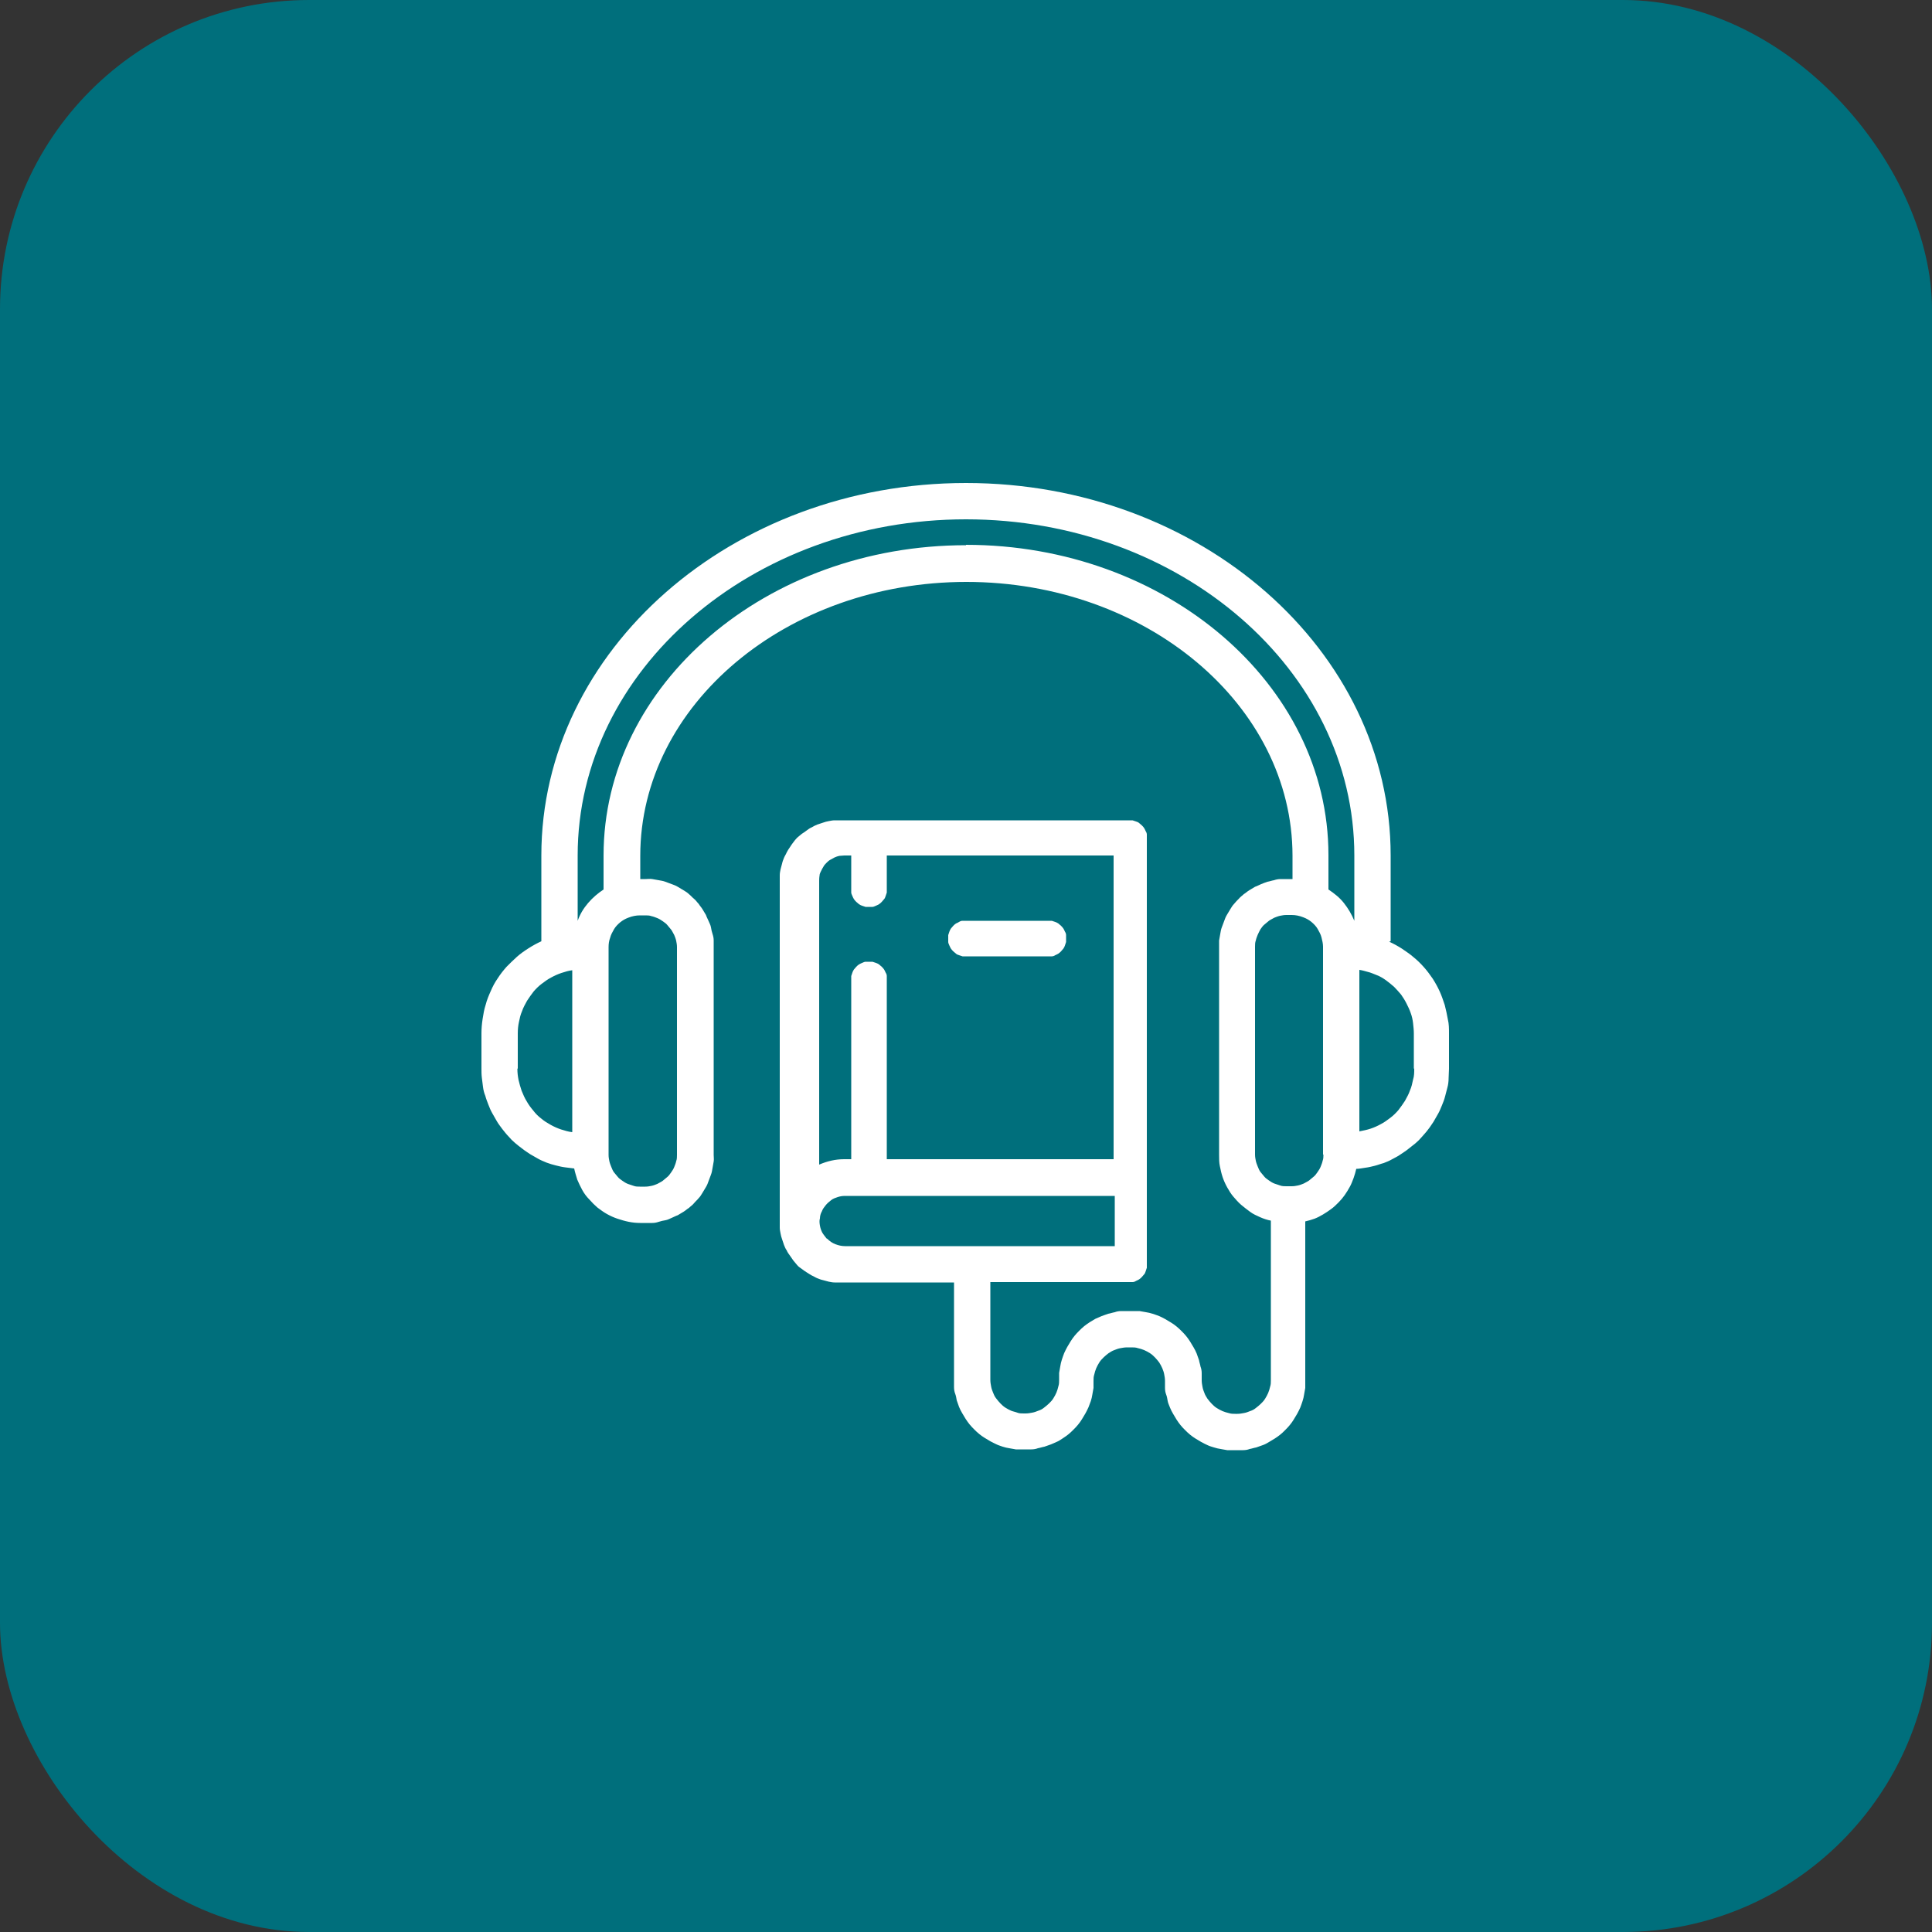
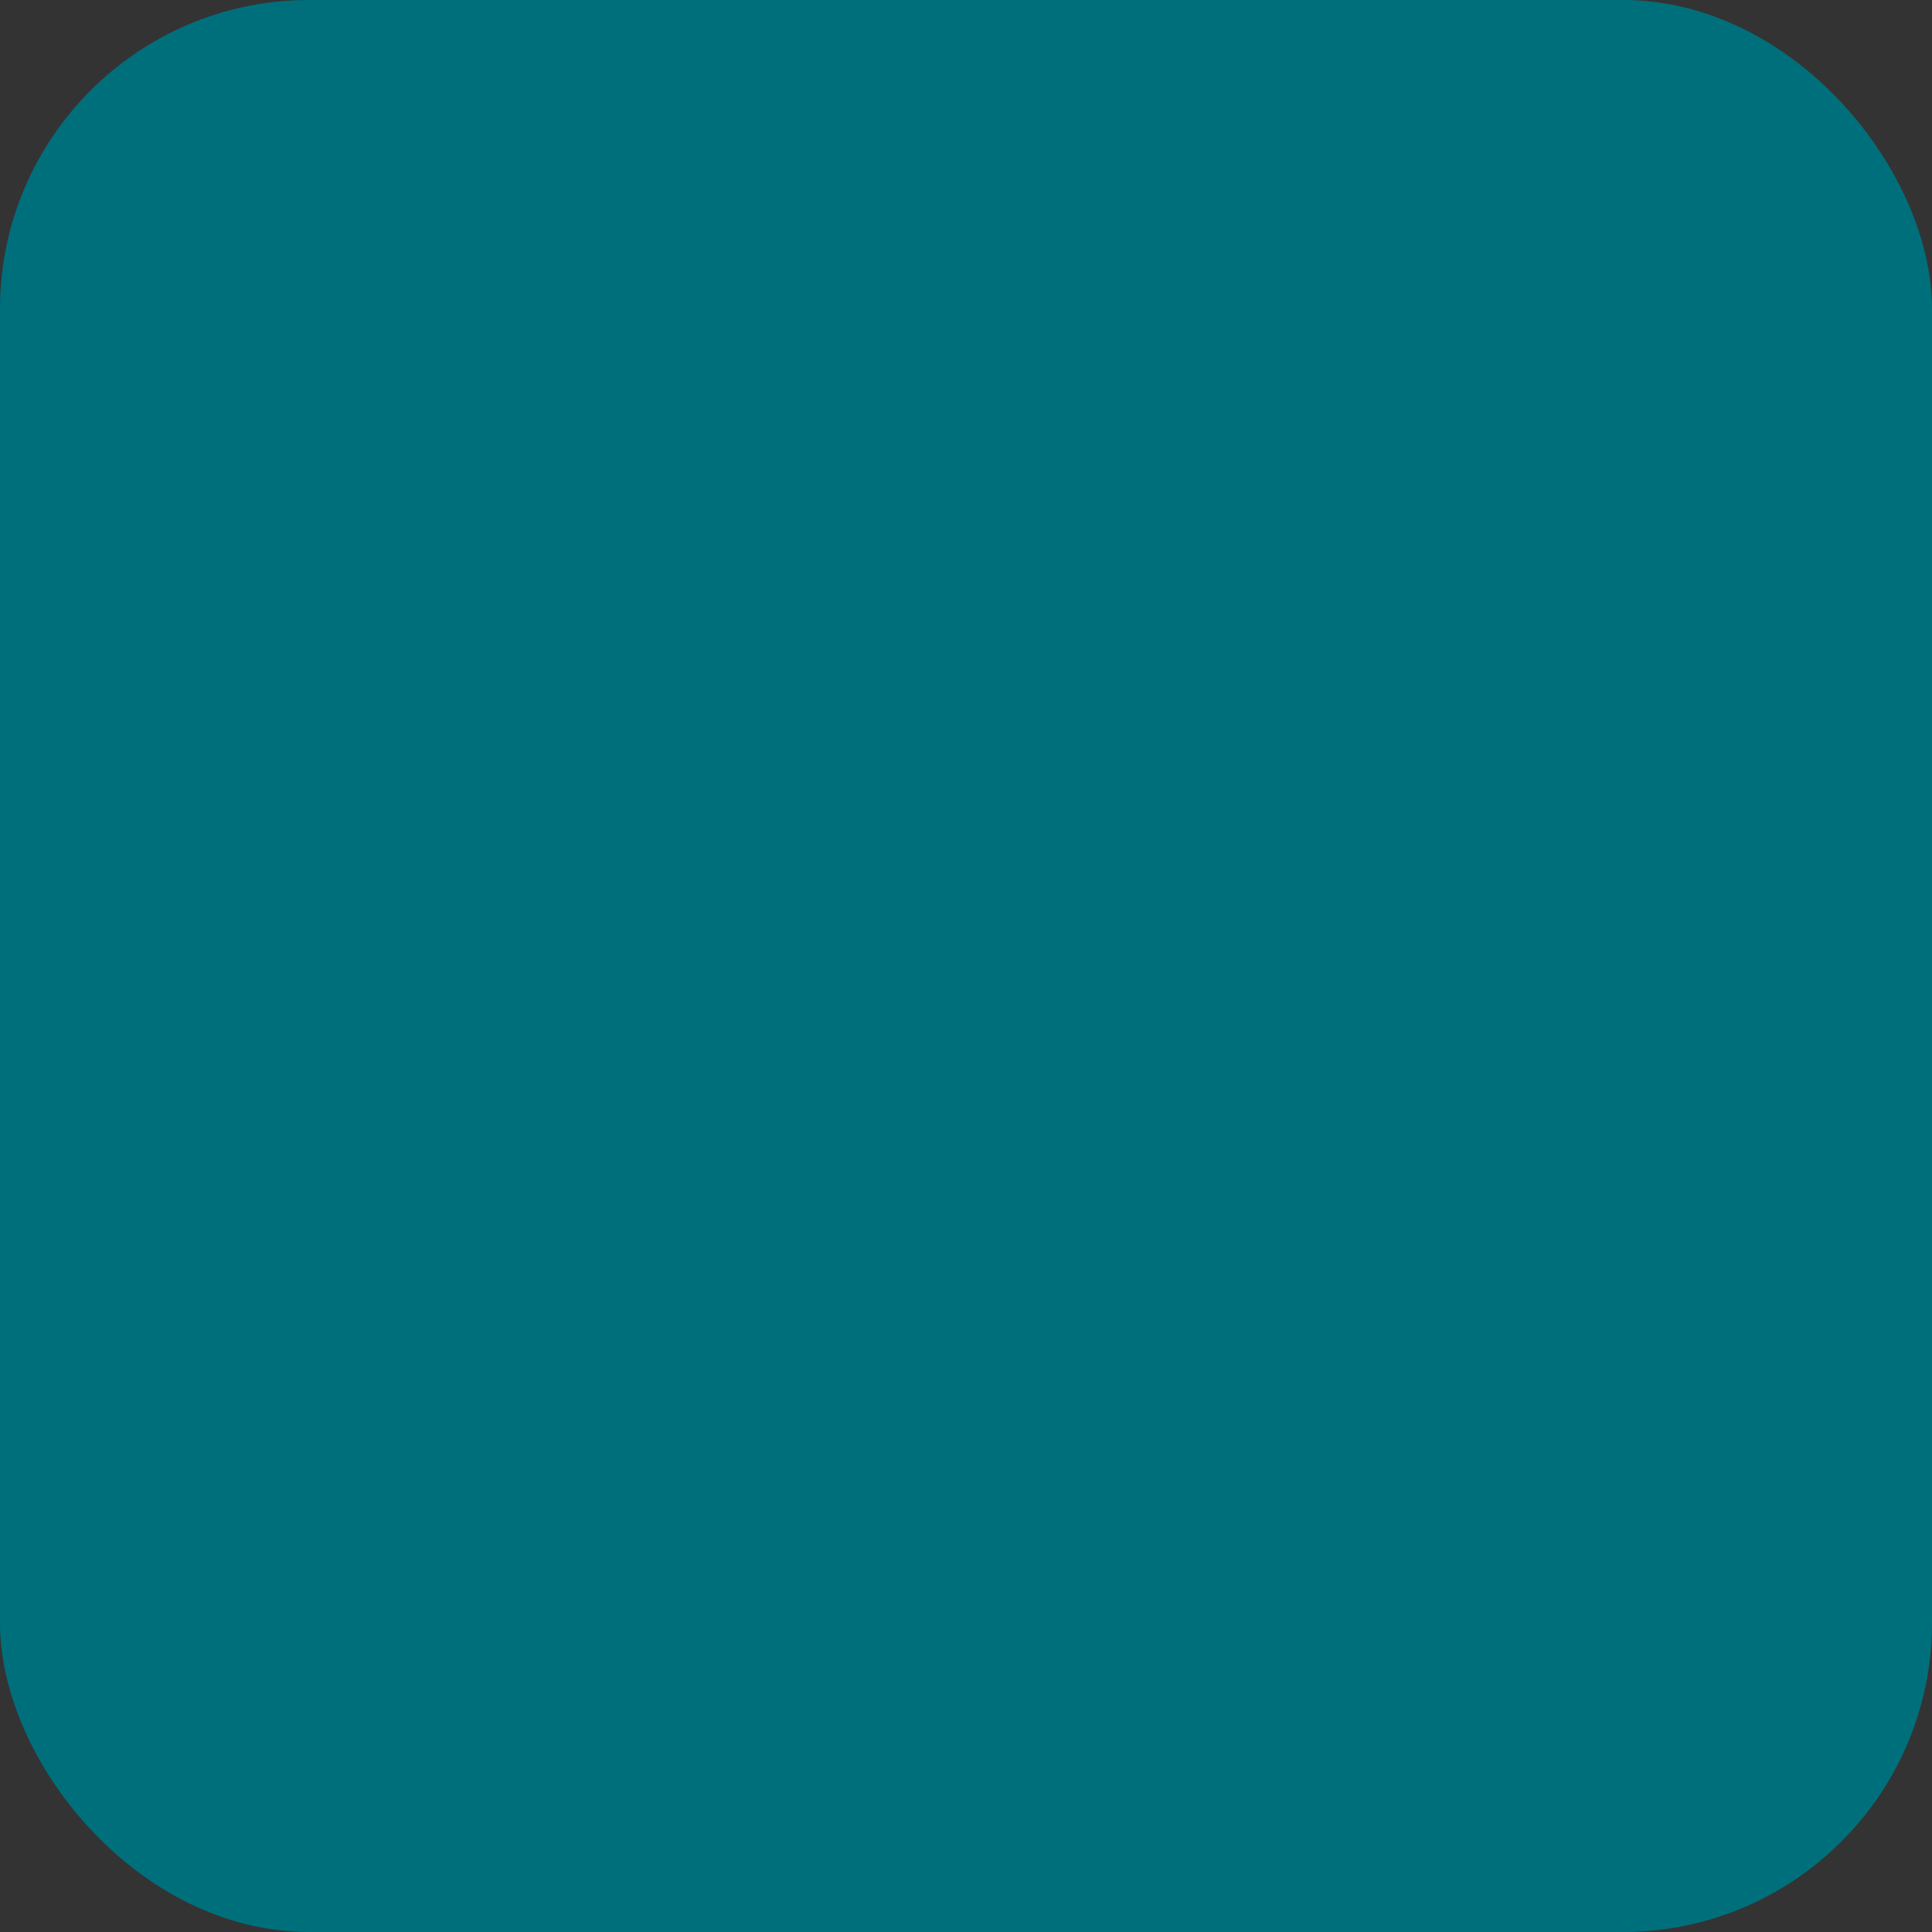
<svg xmlns="http://www.w3.org/2000/svg" id="Ebene_2" viewBox="0 0 50 50">
  <rect x="0" y="0" width="50" height="50" fill="#333333" stroke="none" />
  <defs>
    <style>.cls-1{fill:#006f7c;}.cls-1,.cls-2{stroke-width:0px;}.cls-2{fill:#fff;}</style>
  </defs>
  <g id="Ebene_1-2">
    <rect class="cls-1" width="50" height="50" rx="8" ry="8" />
-     <path class="cls-2" d="M35.99,24.36v-2.22c0-5.32-4.93-9.64-10.99-9.64s-10.99,4.33-10.99,9.64v2.22c-.11.05-.22.11-.33.18-.11.07-.21.14-.3.22-.09.08-.18.17-.27.26-.08.09-.16.19-.23.3-.07.1-.13.21-.18.33-.05.11-.1.23-.13.35-.04.12-.06.24-.08.37s-.03.25-.03.37v.91c0,.08,0,.16.01.24s.02.16.03.24.03.16.06.23c.02.08.05.15.08.23.03.08.06.15.1.22s.08.14.12.21c.04.07.09.13.14.2.05.06.1.13.16.19.05.06.11.12.17.17.06.05.12.1.19.15.06.05.13.09.2.14.07.04.14.08.21.12.07.04.15.07.22.1.08.03.15.05.23.07.08.02.16.04.24.05.08.01.16.02.24.03.02.1.05.19.08.29.04.09.08.18.13.27.05.09.11.17.18.24.07.08.14.15.21.21.08.06.16.12.25.17.09.05.18.09.27.12s.19.06.29.08c.1.02.2.03.3.03h.14c.06,0,.11,0,.17,0s.11-.01.17-.03.11-.03.17-.04.11-.04.16-.06c.05-.02.1-.05.16-.07.05-.03.1-.06.15-.09s.09-.07.14-.1c.04-.04.09-.07.13-.12s.08-.08.12-.13c.04-.04.07-.09.1-.14s.06-.1.09-.15c.03-.05.05-.1.07-.16.02-.05.04-.11.06-.16s.03-.11.04-.17.02-.11.03-.17,0-.11,0-.17v-5.38c0-.06,0-.11,0-.17s-.01-.11-.03-.17-.03-.11-.04-.17-.04-.11-.06-.16c-.02-.05-.05-.1-.07-.16-.03-.05-.06-.1-.09-.15s-.07-.09-.1-.14c-.04-.04-.07-.09-.12-.13s-.08-.08-.13-.12c-.04-.04-.09-.07-.14-.1s-.1-.06-.15-.09c-.05-.03-.1-.05-.16-.07-.05-.02-.11-.04-.16-.06-.05-.02-.11-.03-.17-.04s-.11-.02-.17-.03-.11,0-.17,0h-.14v-.6c0-3.91,3.79-7.09,8.44-7.09s8.44,3.18,8.44,7.09v.6h-.14c-.06,0-.11,0-.17,0-.06,0-.11.01-.17.03-.06.01-.11.03-.17.04-.06.02-.11.04-.16.06-.05.02-.1.05-.16.07-.05.03-.1.06-.15.09s-.09.07-.14.1c-.04.04-.09.07-.13.12-.04.04-.08.08-.12.13-.04.04-.07.09-.1.14-.03.05-.06.1-.09.15-.03.05-.05.1-.07.16-.02.05-.04.11-.06.16-.02.05-.03.11-.04.17-.01.06-.02.11-.03.17,0,.06,0,.11,0,.17v5.38c0,.1,0,.2.02.29.02.1.04.19.07.28s.07.18.12.27c.05.09.1.17.16.24s.13.15.2.21.15.12.23.18.17.1.26.14c.09.04.18.07.28.09v4.13c0,.06,0,.11-.02.17-.01.05-.03.11-.05.16-.02.05-.05.1-.08.15-.03.05-.07.09-.11.13-.04.04-.08.07-.13.11s-.09.06-.15.08c-.05.02-.1.04-.16.05-.05.01-.11.02-.17.02h-.05c-.06,0-.11,0-.17-.02-.05-.01-.11-.03-.16-.05-.05-.02-.1-.05-.15-.08s-.09-.07-.13-.11-.07-.08-.11-.13c-.03-.05-.06-.09-.08-.15-.02-.05-.04-.1-.05-.16-.01-.05-.02-.11-.02-.17,0-.06,0-.12,0-.18,0-.06-.01-.12-.03-.17-.01-.06-.03-.11-.04-.17-.02-.06-.04-.11-.06-.17-.02-.05-.05-.11-.08-.16s-.06-.1-.09-.15c-.03-.05-.07-.1-.1-.14-.04-.05-.08-.09-.12-.13-.04-.04-.08-.08-.13-.12-.05-.04-.09-.07-.14-.1s-.1-.06-.15-.09-.1-.05-.16-.08c-.05-.02-.11-.04-.17-.06-.06-.02-.11-.03-.17-.04s-.12-.02-.17-.03c-.06,0-.12,0-.18,0h-.11c-.06,0-.12,0-.18,0-.06,0-.12.01-.17.03-.06.01-.11.03-.17.04-.06.02-.11.04-.17.06-.05.02-.11.05-.16.07-.05.03-.1.06-.15.09s-.1.07-.14.1c-.05.04-.09.08-.13.12-.04.04-.08.08-.12.13-.04.05-.07.09-.1.14-.03.05-.06.1-.09.15s-.05.1-.08.16c-.02.05-.04.11-.06.17s-.03.11-.04.17-.02.11-.03.17c0,.06,0,.12,0,.18s0,.11-.02.17c-.01.05-.03.11-.05.16-.02.05-.05.1-.08.15-.03.05-.07.09-.11.13s-.08.07-.13.11-.09.06-.15.08c-.05.02-.1.04-.16.05-.05.01-.11.02-.17.02h-.05c-.06,0-.11,0-.16-.02s-.11-.03-.16-.05c-.05-.02-.1-.05-.15-.08-.05-.03-.09-.07-.13-.11s-.07-.08-.11-.13-.06-.1-.08-.15c-.02-.05-.04-.1-.05-.16-.01-.05-.02-.11-.02-.17v-2.53h3.59s.06,0,.09,0c.03,0,.06-.01.09-.03.03-.01.06-.03.08-.04s.05-.04.07-.06.04-.05.06-.07.03-.05.04-.08.02-.06.03-.09c0-.03,0-.06,0-.09v-11.03s0-.06,0-.09c0-.03-.01-.06-.03-.09-.01-.03-.03-.06-.04-.08s-.04-.05-.06-.07-.05-.04-.07-.06-.05-.03-.08-.04-.06-.02-.09-.03c-.03,0-.06,0-.09,0h-7.46c-.05,0-.1,0-.16,0-.05,0-.1.01-.15.02-.05.01-.1.02-.15.04-.05.02-.1.03-.15.05-.05.02-.09.04-.14.07-.05.02-.09.05-.13.08-.04.03-.08.06-.13.09-.04.03-.08.07-.12.1-.04.04-.07.08-.1.12-.03.04-.06.08-.09.13-.03.04-.06.09-.08.13-.02.05-.05.09-.07.14s-.04.1-.05.15-.03.1-.04.15c-.01.05-.02.1-.02.15,0,.05,0,.1,0,.16v8.8c0,.05,0,.1,0,.16,0,.05.01.1.02.15.01.05.02.1.04.15s.03.1.05.15c.02.05.04.1.07.14.02.05.05.09.08.13.03.04.06.09.09.13s.07.08.1.12.08.07.12.1.08.06.13.09.09.06.13.08c.05.02.09.05.14.07.05.02.1.04.15.05s.1.03.15.04c.05.01.1.02.15.02.05,0,.1,0,.16,0h2.93v2.53c0,.06,0,.12,0,.18,0,.06.01.12.03.17s.03.11.04.17c.02.06.04.11.06.17.02.05.05.11.08.16s.06.1.09.15.07.1.1.14c.04.05.08.09.12.13s.08.08.13.12.09.07.14.1c.05.03.1.06.15.09.05.03.1.05.16.08s.11.04.16.06c.06.02.11.03.17.04.06.01.12.02.17.03.06,0,.12,0,.17,0h.05c.06,0,.12,0,.18,0,.06,0,.12-.01.17-.03.06-.01.11-.03.17-.04.06-.02.11-.04.17-.06.05-.02.11-.05.16-.07s.1-.06.15-.09.1-.07.14-.1.09-.08.13-.12c.04-.04.08-.08.12-.13.04-.05.07-.09.1-.14.03-.05.06-.1.09-.15s.05-.1.08-.16c.02-.05.04-.11.06-.16.02-.06.03-.11.04-.17s.02-.12.03-.17c0-.06,0-.12,0-.18s0-.11.02-.17c.01-.05.03-.11.05-.16.02-.05.05-.1.08-.15.03-.05.07-.09.11-.13.04-.04.08-.07.13-.11.05-.03.09-.06.15-.08.05-.02.1-.04.16-.05.05-.01.11-.02.17-.02h.11c.06,0,.11,0,.17.02.05.01.11.03.16.05.05.02.1.05.15.08.05.03.09.07.13.11.04.04.07.08.11.13.03.05.06.1.08.15.02.05.04.1.05.16.01.05.02.11.02.17,0,.06,0,.12,0,.18,0,.06.01.12.03.17s.03.11.04.17.04.11.06.17c.02.05.05.11.08.16s.06.1.09.15c.03.05.07.1.1.14.04.05.08.09.12.13s.08.08.13.12.09.07.14.1c.05.03.1.06.15.09.05.03.1.05.16.08s.11.04.17.06c.06.02.11.03.17.04s.12.02.17.03c.06,0,.12,0,.18,0h.05c.06,0,.12,0,.18,0,.06,0,.12-.01.17-.03.06-.01.11-.03.17-.04.06-.02.11-.04.17-.06s.11-.05.16-.08c.05-.03.1-.06.15-.09.05-.03.1-.07.14-.1s.09-.08.13-.12.08-.08.12-.13c.04-.05.07-.09.1-.14s.06-.1.09-.15.05-.1.08-.16c.02-.05.04-.11.06-.17.02-.06.03-.11.04-.17s.02-.11.03-.17c0-.06,0-.12,0-.18v-4.13c.08-.02.16-.04.24-.07s.15-.07.22-.11.14-.09.21-.14c.07-.05.13-.11.19-.17.06-.06.11-.12.16-.19.05-.07.09-.14.13-.21.04-.07.07-.15.1-.23.03-.08.05-.16.07-.24.08,0,.16-.02.24-.03.08-.01.16-.03.24-.05.08-.02.15-.05.23-.07.08-.03.15-.06.22-.1.07-.04.14-.07.21-.12s.14-.09.2-.14c.06-.05.13-.1.19-.15.06-.05.12-.11.17-.17.05-.06.11-.12.16-.19.05-.06.09-.13.14-.2.04-.07.08-.14.12-.21.04-.07.07-.15.1-.22.03-.07.06-.15.08-.23.02-.08.04-.16.06-.23s.03-.16.03-.24.01-.16.01-.24v-.91c0-.13,0-.25-.03-.37-.02-.12-.05-.25-.08-.37-.04-.12-.08-.24-.13-.35-.05-.11-.11-.22-.18-.33-.07-.1-.14-.2-.23-.3-.08-.09-.17-.18-.27-.26-.09-.08-.2-.15-.3-.22-.11-.07-.22-.13-.33-.18M21.85,22.14h.18v.87s0,.06,0,.09c0,.03.02.06.03.09s.03.06.04.08c.02.03.04.05.06.07s.05.04.07.06c.03.02.05.03.08.04.03.01.06.02.09.03.03,0,.06,0,.09,0s.06,0,.09,0c.03,0,.06-.02.09-.03s.06-.03.08-.04.05-.04.07-.06.04-.05.06-.07.03-.05.04-.08.02-.06.03-.09c0-.03,0-.06,0-.09v-.87h5.87v7.86h-5.87v-4.65s0-.06,0-.09c0-.03-.01-.06-.03-.09-.01-.03-.03-.06-.04-.08-.02-.03-.04-.05-.06-.07-.02-.02-.05-.04-.07-.06-.03-.02-.05-.03-.08-.04-.03-.01-.06-.02-.09-.03-.03,0-.06,0-.09,0s-.06,0-.09,0c-.03,0-.06.02-.09.03s-.06.03-.08.04-.05.04-.07.06-.04.05-.06.07c-.02.03-.03.05-.04.08-.01.03-.02.06-.03.09,0,.03,0,.06,0,.09v4.65h-.18c-.23,0-.44.05-.65.14v-7.35s0-.08.01-.13c0-.04.02-.08.04-.12.02-.04.04-.08.06-.11.02-.04.05-.07.08-.1.03-.03.06-.06.1-.08s.07-.04.11-.06c.04-.02.08-.03.12-.04.04,0,.08-.01.13-.01M21.39,32.05s-.08-.1-.11-.15c-.03-.06-.05-.12-.06-.18-.01-.06-.02-.13,0-.19,0-.06.02-.13.05-.18.02-.06.06-.11.1-.16.04-.05.09-.09.14-.13s.11-.06.17-.08c.06-.02.12-.03.19-.03h6.98v1.3h-6.98c-.09,0-.17-.02-.25-.05-.08-.03-.15-.08-.21-.14M13.4,27.65v-.91c0-.1.01-.2.03-.29.02-.1.04-.19.08-.28.03-.09.08-.18.13-.27.05-.08.11-.16.17-.24.06-.07.13-.14.21-.2.08-.06.16-.12.24-.16.09-.05.18-.09.27-.12.09-.03.19-.06.28-.07v4.19c-.1-.01-.19-.04-.29-.07-.09-.03-.18-.07-.27-.12-.09-.05-.17-.1-.24-.16-.08-.06-.15-.13-.21-.21-.06-.07-.12-.15-.17-.24-.05-.08-.09-.17-.13-.27-.03-.09-.06-.19-.08-.28-.02-.1-.03-.19-.03-.29M16.7,23.69c.05,0,.11,0,.16.02.05.01.1.03.15.05.05.02.1.05.14.08.04.03.09.06.12.1s.07.08.1.12c.03.04.05.09.08.14.02.05.04.1.05.15.01.05.02.1.02.16v5.38c0,.05,0,.11-.02.16-.01.05-.03.1-.05.15-.02.05-.05.1-.08.14-.03.04-.06.09-.1.12s-.08.07-.12.1c-.04.03-.09.05-.14.08-.05.02-.1.04-.15.05-.05.01-.1.02-.16.02h-.14c-.05,0-.11,0-.16-.02s-.1-.03-.15-.05c-.05-.02-.1-.05-.14-.08-.04-.03-.09-.06-.12-.1s-.07-.08-.1-.12c-.03-.04-.05-.09-.07-.14-.02-.05-.04-.1-.05-.15-.01-.05-.02-.1-.02-.16v-5.38c0-.08.01-.16.04-.24.02-.08.06-.15.1-.22s.1-.13.16-.18c.06-.05.13-.09.21-.12.1-.04.2-.06.3-.06h.14ZM25,14.11c-5.17,0-9.38,3.6-9.38,8.03v.88c-.15.1-.28.21-.4.35s-.21.29-.27.46v-1.69c0-4.8,4.51-8.7,10.05-8.7s10.05,3.9,10.05,8.7v1.69c-.07-.17-.16-.32-.27-.46-.11-.14-.25-.25-.4-.35v-.89c0-4.43-4.21-8.03-9.38-8.03M34.25,29.88c0,.05,0,.11-.02.16-.01.05-.03.1-.05.15-.02.05-.05.1-.08.14-.03.04-.06.09-.1.12s-.08.07-.12.1c-.04.03-.09.05-.14.08-.05.02-.1.04-.15.05-.05.01-.1.02-.16.02h-.14c-.05,0-.11,0-.16-.02s-.1-.03-.15-.05c-.05-.02-.1-.05-.14-.08-.04-.03-.09-.06-.12-.1s-.07-.08-.1-.12c-.03-.04-.05-.09-.07-.14-.02-.05-.04-.1-.05-.15-.01-.05-.02-.1-.02-.16v-5.38c0-.05,0-.11.02-.16.01-.05.03-.1.05-.15.02-.05.05-.1.07-.14.03-.04.06-.09.1-.12s.08-.07.12-.1c.04-.03.09-.05.14-.08.05-.02.1-.04.15-.05s.1-.02.16-.02h.14c.1,0,.2.02.3.06.08.03.15.07.21.12.06.05.12.11.16.18s.08.14.1.22c.02.08.04.16.04.24v5.38h0ZM36.6,27.65c0,.1,0,.2-.03.29-.02.1-.04.19-.08.28-.03.09-.08.18-.13.27-.05.08-.11.16-.17.24-.06.07-.13.14-.21.2-.08.06-.16.12-.24.16-.09.05-.18.09-.27.12-.09.03-.19.05-.29.07v-4.18c.07.01.14.03.21.05.09.02.17.06.25.09s.16.08.23.13.14.11.21.17c.06.06.12.13.18.2.05.07.1.15.14.23.04.08.08.16.11.25.03.08.05.17.06.26.01.09.02.18.02.27v.91Z" />
-     <path class="cls-2" d="M25,24.75h2.13s.06,0,.09,0c.03,0,.06-.01.09-.03.03-.01.06-.03.08-.04.03-.02.05-.04.07-.06s.04-.05.06-.07c.02-.03.03-.05.04-.08.01-.03.02-.06.03-.09,0-.03,0-.06,0-.09s0-.06,0-.09c0-.03-.01-.06-.03-.09-.01-.03-.03-.06-.04-.08-.02-.03-.04-.05-.06-.07s-.05-.04-.07-.06c-.03-.02-.05-.03-.08-.04-.03-.01-.06-.02-.09-.03-.03,0-.06,0-.09,0h-2.13s-.06,0-.09,0c-.03,0-.06.01-.09.03s-.06.03-.08.04-.05.04-.07.06-.04.05-.06.07c-.02.03-.03.05-.04.08-.01.03-.02.06-.03.09,0,.03,0,.06,0,.09s0,.06,0,.09c0,.03.02.06.03.09.01.03.03.06.04.08.02.03.04.05.06.07s.05.04.07.06.05.03.08.04.06.02.09.03c.03,0,.06,0,.09,0" />
  </g>
</svg>